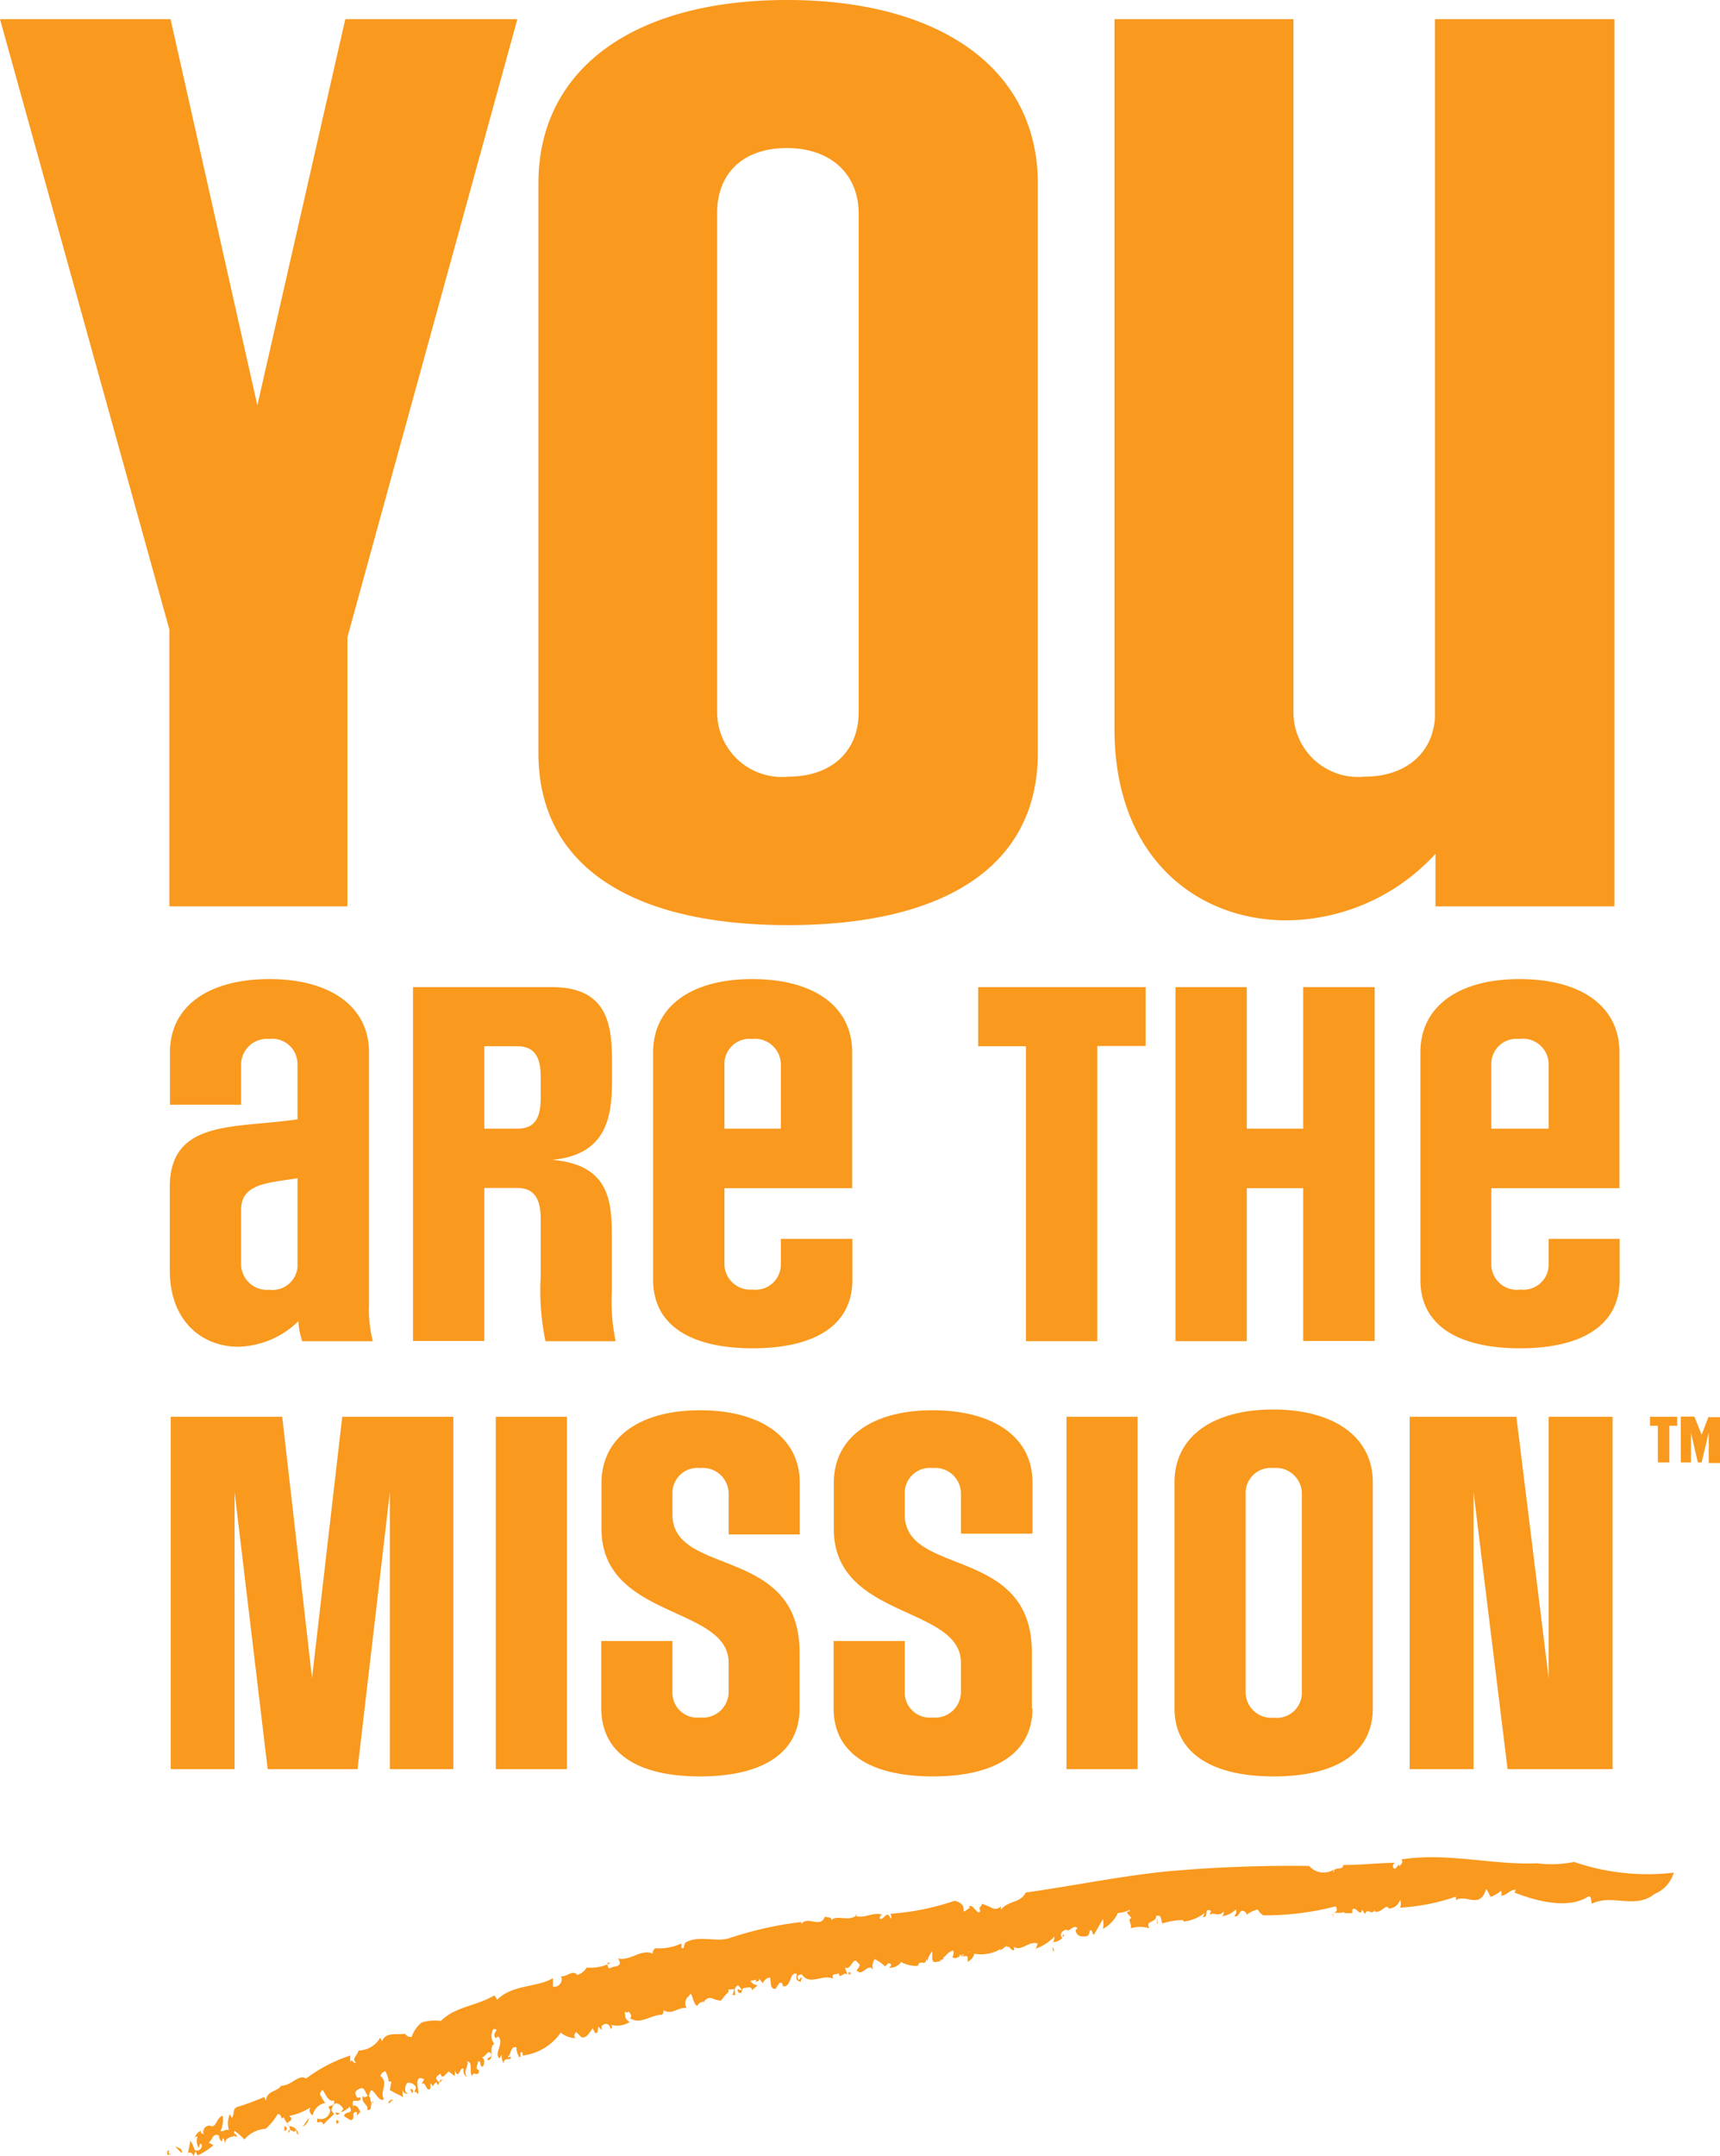
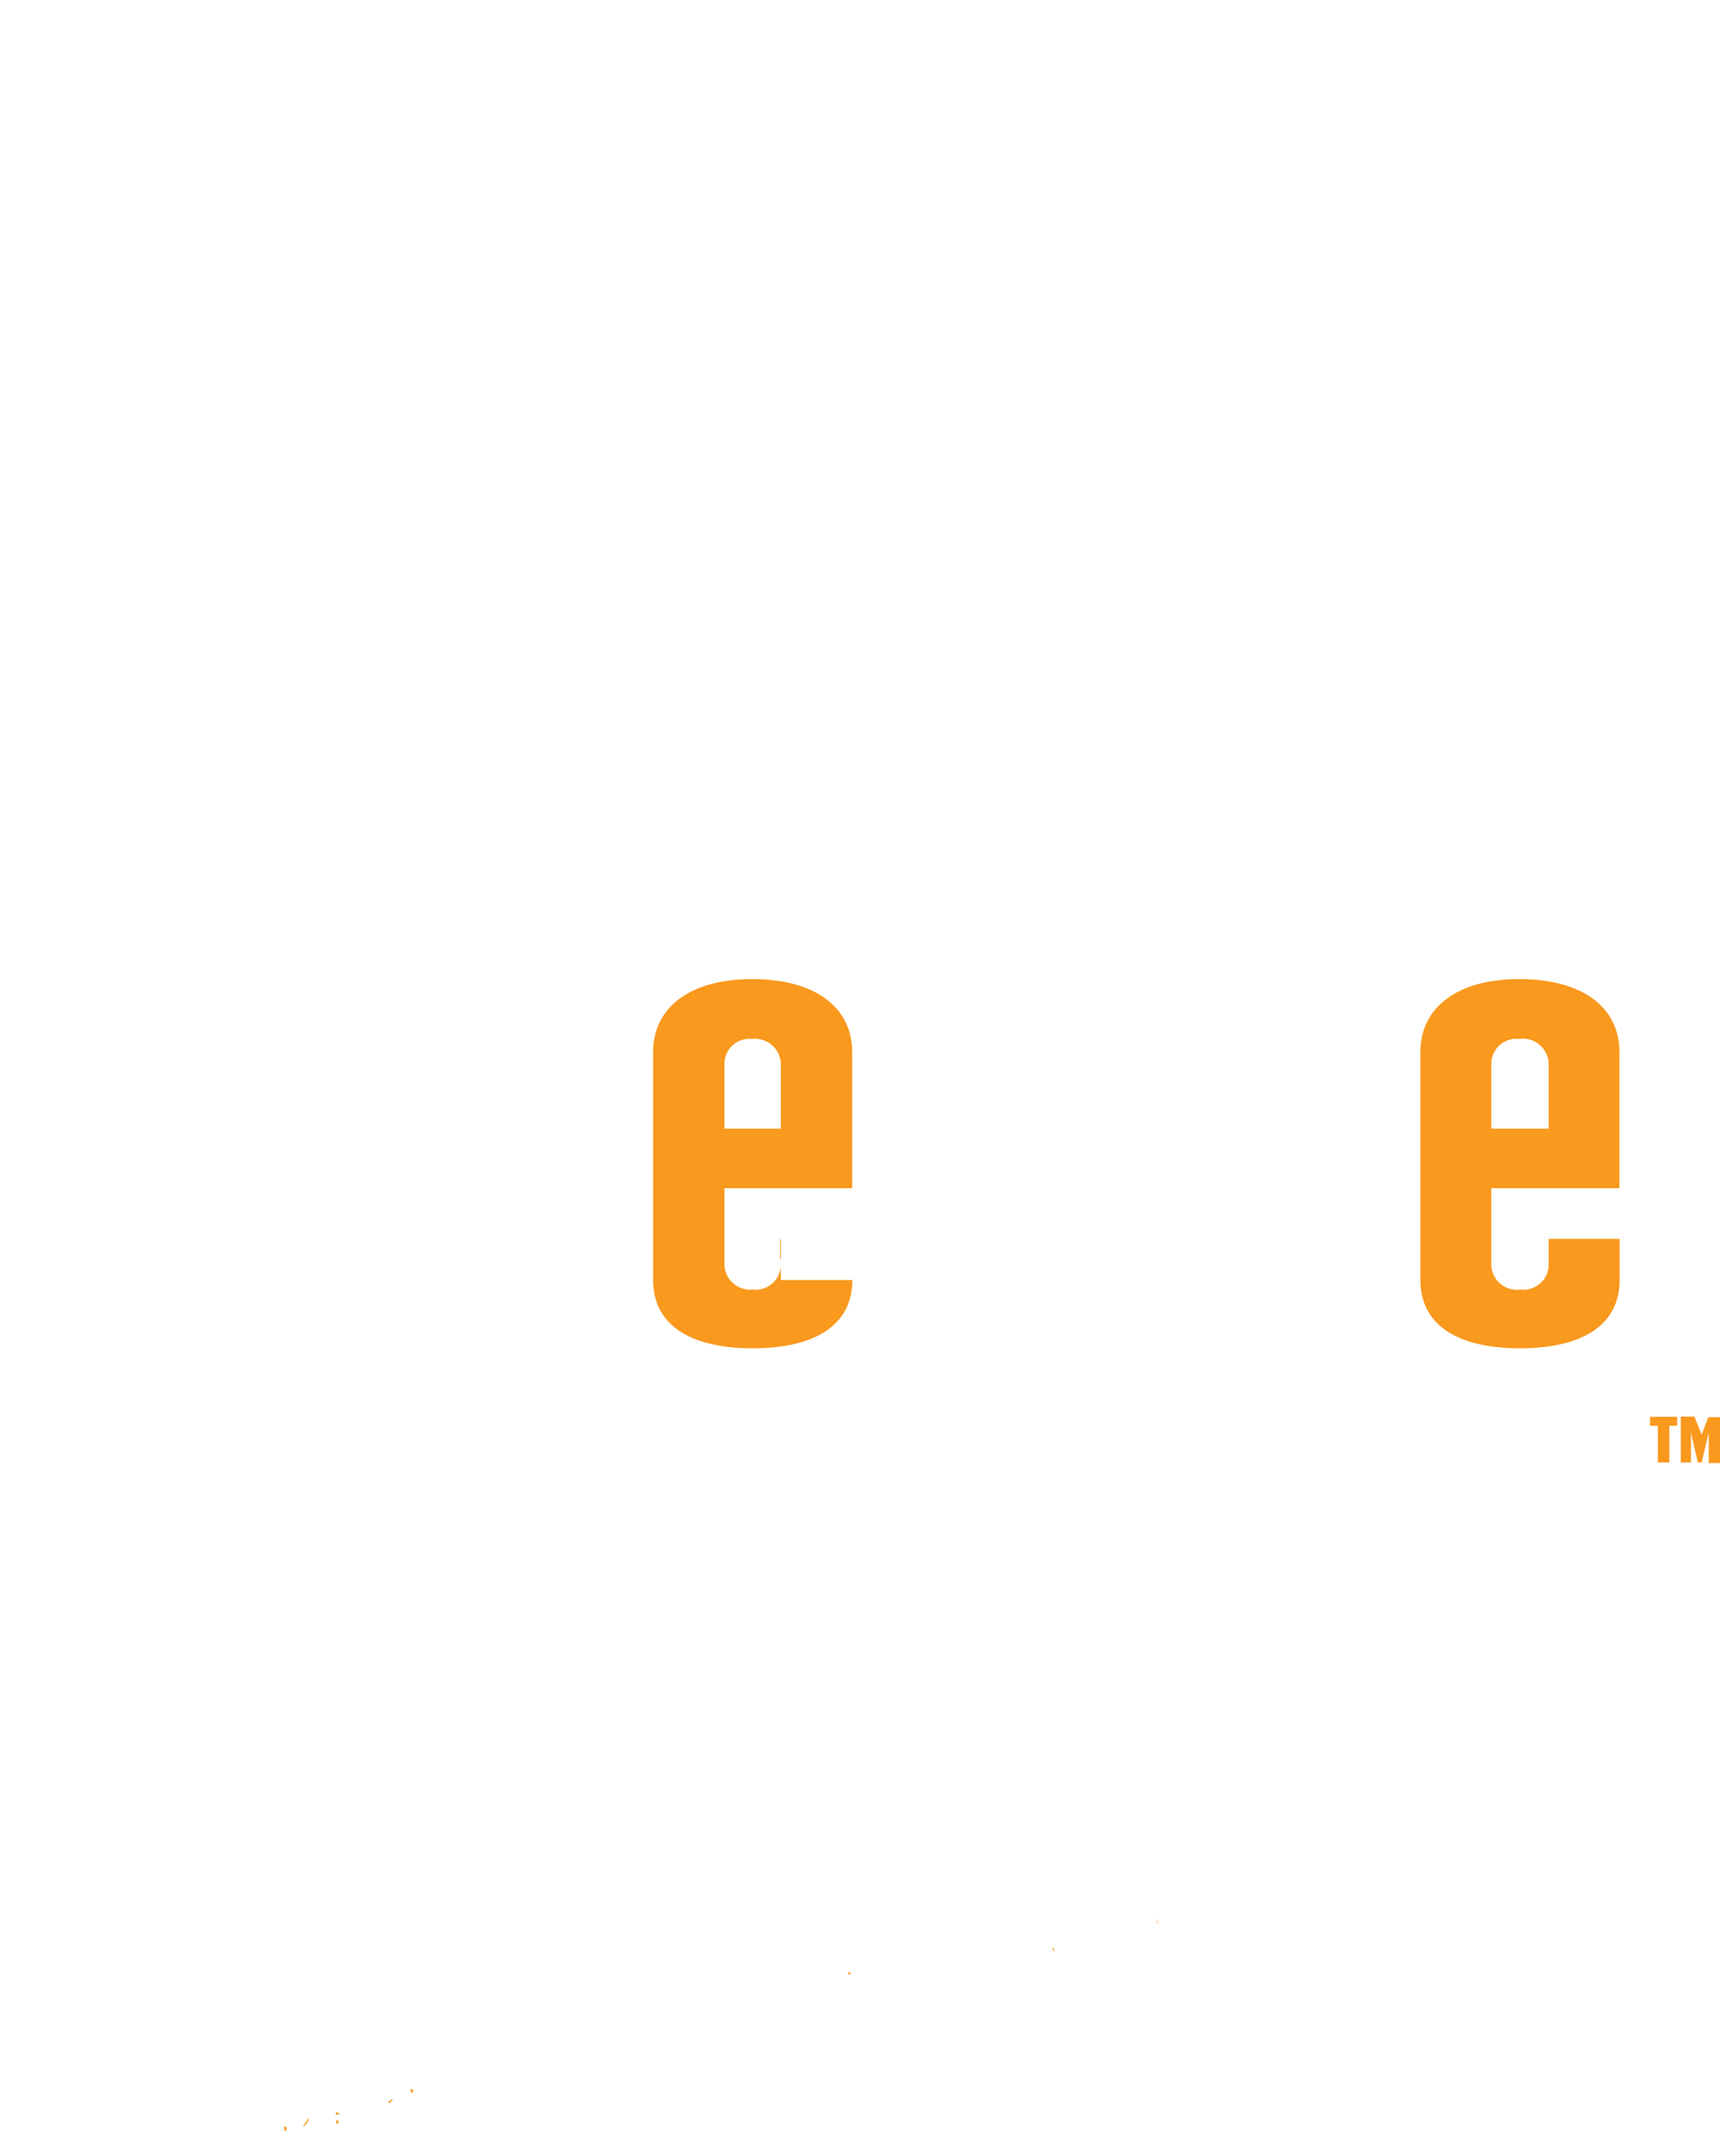
<svg xmlns="http://www.w3.org/2000/svg" viewBox="0 0 89.96 112.7">
  <defs>
    <style>.a{fill:#f9991e}</style>
  </defs>
  <title>yatm-logo-orange</title>
-   <path class="a" d="M15.61 69.06a4.66 4.66 0 0 1-3.15 1.34c-1.85 0-3.58-1.3-3.58-4v-4.34c0-3.58 3.44-3.06 6.68-3.55v-2.86a1.32 1.32 0 0 0-1.48-1.34 1.35 1.35 0 0 0-1.47 1.36v2.08H8.89V55c0-2.39 2-3.82 5.21-3.82s5.2 1.47 5.2 3.82v13.21a6.6 6.6 0 0 0 .2 1.9h-3.69a3.49 3.49 0 0 1-.2-1.05zm-3-3a1.35 1.35 0 0 0 1.47 1.36 1.32 1.32 0 0 0 1.48-1.16v-4.67c-1.54.25-2.95.27-2.95 1.65V66zM28.28 66.73v-3c0-1-.29-1.63-1.23-1.63h-1.72v8H21.6V51.6h7.26c3.08 0 3.15 2.19 3.15 4.11v.54c0 1.83-.07 4.09-3.13 4.38 3.07.25 3.12 2.28 3.12 4.09v2.77a10.18 10.18 0 0 0 .2 2.62h-3.67a13 13 0 0 1-.25-3.38zm-2.95-12V59h1.72c.94 0 1.23-.58 1.23-1.61V56.3c0-1-.29-1.61-1.23-1.61h-1.72zM53.66 54.69h-2.5V51.6h8.76v3.08h-2.53v15.43h-3.73V54.69zM68.16 62.11h-2.95v8h-3.73V51.6h3.73V59h2.95v-7.4h3.74v18.5h-3.74v-8zM8.86 32.91L0 1h8.92l4.54 20.19L18.06 1h9l-8.89 32.31v14.07H8.86V32.91zM54.28 39.36c0 6-5 9-13.06 9s-13.06-3-13.06-9V9.59c0-6 5-9.59 13-9.59s13.12 3.59 13.12 9.59v29.77zm-16.77-2.18a3.38 3.38 0 0 0 3.7 3.42c2.36 0 3.7-1.4 3.7-3.36V11.16c0-2-1.4-3.42-3.76-3.42s-3.64 1.4-3.64 3.36v26.08zM84.44 1v46.38h-9.36v-2.75a10.67 10.67 0 0 1-7.79 3.48c-4.65 0-9-3.25-9-10V1h9.36v36.18a3.38 3.38 0 0 0 3.7 3.42c2.24 0 3.59-1.29 3.7-3.08V1h9.36zM12.27 78v14.48H8.93V74.06h5.83l1.56 13.66 1.58-13.66h5.81v18.42h-3.32V78L18.7 92.48H14zM25.93 74.06h3.72v18.42h-3.72V74.06zM41.82 89.3c0 2.38-2 3.56-5.21 3.56s-5.16-1.18-5.16-3.56v-3.52h3.72v2.67a1.3 1.3 0 0 0 1.45 1.33 1.35 1.35 0 0 0 1.49-1.36v-1.5c0-3-6.65-2.27-6.65-7v-2.4c0-2.38 2-3.8 5.16-3.8s5.21 1.42 5.21 3.8v2.69h-3.72V78.1a1.35 1.35 0 0 0-1.49-1.36 1.31 1.31 0 0 0-1.45 1.34v1.09c0 3.27 6.65 1.6 6.65 7.21v2.92zM54 89.3c0 2.38-2 3.56-5.21 3.56s-5.19-1.18-5.19-3.56v-3.52h3.72v2.67a1.31 1.31 0 0 0 1.45 1.33 1.35 1.35 0 0 0 1.49-1.36v-1.5c0-3-6.65-2.27-6.65-7v-2.4c0-2.38 2-3.8 5.16-3.8S54 75.1 54 77.48v2.69h-3.74V78.1a1.35 1.35 0 0 0-1.49-1.36 1.31 1.31 0 0 0-1.45 1.34v1.09c0 3.27 6.65 1.6 6.65 7.21v2.92zM55.78 74.06h3.72v18.42h-3.72V74.06zM71.8 89.3c0 2.38-2 3.56-5.18 3.56s-5.19-1.18-5.19-3.56V77.48c0-2.38 2-3.8 5.16-3.8s5.21 1.42 5.21 3.8V89.3zm-6.65-.87a1.34 1.34 0 0 0 1.47 1.36 1.31 1.31 0 0 0 1.47-1.33V78.1a1.35 1.35 0 0 0-1.49-1.36 1.31 1.31 0 0 0-1.45 1.34v10.35zM78.85 92.48L77.07 78v14.48h-3.34V74.06h5.58L81 87.74V74.06h3.34v18.42h-5.5zM8.87 112.42c-.22.25.31.12-.1.23-.04-.14-.05-.25.1-.23zM86.54 99c-1 .82-2.21 0-3.25.5-.12 0 0-.46-.24-.35-1 .64-2.6.27-3.84-.22l.07-.13c-.24-.09-.52.34-.77.28a.33.33 0 0 0 0-.24 1.78 1.78 0 0 1-.55.32 3.83 3.83 0 0 0-.22-.42l-.11.26c-.38.7-1 0-1.5.34a.19.19 0 0 0 0-.19 10.81 10.81 0 0 1-2.9.57.61.61 0 0 0 0-.41.65.65 0 0 1-.59.46c-.13-.31-.44.3-.74.14v-.07c-.21.34-.34-.18-.51.22l-.15-.24c-.08.45-.33-.22-.51 0v.18a1.84 1.84 0 0 1-.43 0v-.05c-.37.13-.61-.11-.58.24-.14-.27.36-.14.14-.54a14.58 14.58 0 0 1-3.79.47.72.72 0 0 1-.28-.3 1.31 1.31 0 0 0-.58.27.25.25 0 0 0-.16-.19c-.24-.12-.23.39-.49.25a.31.31 0 0 0 .08-.34 1.24 1.24 0 0 1-.73.36.26.26 0 0 0 .09-.25c-.26.32-.51 0-.74.18l.08-.21c-.41-.22-.09.43-.44.3a.27.27 0 0 0 .1-.19 2.17 2.17 0 0 1-1.11.45.17.17 0 0 0 0-.08 3.45 3.45 0 0 0-1.07.17c-.14-.08 0-.49-.35-.39 0 .4-.6.21-.35.65a1.76 1.76 0 0 0-1 0c.13-.16-.19-.48.06-.54l-.23-.26c0-.17.2 0 .13-.16a1.74 1.74 0 0 1-.61.16 1.85 1.85 0 0 1-.78.83 1.6 1.6 0 0 0 0-.52l-.47.82c-.12 0-.05-.32-.23-.2a.42.42 0 0 1-.1.27c-.05 0-.52.15-.62-.24-.07-.15.2-.1 0-.23-.24 0-.23.16-.47.19v-.05c-.16 0-.44.21-.25.42.11 0-.06-.23.11-.13a.67.67 0 0 1-.59.36.5.5 0 0 0 .08-.29 2.51 2.51 0 0 1-1 .64c0 .19.1-.36.16-.26-.48-.22-.9.47-1.32.13.06 0 .06.26.05.21-.22 0-.24-.28-.37-.16 0-.16-.17.07-.31.13s0-.07.08-.11a2 2 0 0 1-1.48.32.63.63 0 0 1-.35.42v-.25c-.12-.14-.36.06-.4-.15-.2.33.86-.36.58-.09-.11-.2-.39.45-.36.1-.22 0-.39.34-.63.13.07 0 .13-.37 0-.32a.87.87 0 0 0-.32.24l-.14.12c0 .24-.28 0-.13.26-.06-.19-.43.18-.45-.22V102a1.2 1.2 0 0 0-.26.51.25.25 0 0 1-.06-.14c0 .48-.33 0-.43.39a1.57 1.57 0 0 1-.88-.2.7.7 0 0 1-.63.3.24.24 0 0 0 .11-.18c-.17-.12-.19 0-.32.11a2.07 2.07 0 0 0-.54-.38.64.64 0 0 0-.08.58c-.26-.45-.56.39-.87 0 .06-.08.28-.28.08-.37-.27-.44-.34.41-.69.23l.14.38c-.18-.22-.43.3-.46-.1-.08.16-.39-.07-.3.3-.57-.25-1.22.4-1.65-.24-.06.08-.26 0-.19.23s.15-.18.22 0a.18.18 0 0 0-.06.18c-.17-.06-.3-.07-.21-.41-.4-.18-.26.71-.74.64 0-.16-.05-.22-.18-.17l-.2.31c-.3 0-.23-.33-.28-.6a.47.47 0 0 0-.38.3l-.25-.3c.18.22-.1.19-.16.26l.06-.08c0-.11-.22 0-.3 0a.45.45 0 0 0 .36.22c-.06.13-.19.13-.27.29 0-.27-.29-.14-.42-.14s-.12.26-.16.26-.24 0-.16-.19c0-.05.14.11.19 0-.11-.08-.15-.32-.31-.12s.13.51-.17.4a1.17 1.17 0 0 0 .09-.29l-.3.02v.24a.36.36 0 0 1 0-.11 3.09 3.09 0 0 0-.39.45 1.34 1.34 0 0 1-.44-.11.34.34 0 0 0-.46.21v-.05a.44.44 0 0 0-.35.23c-.25-.13-.25-.88-.42-.53a.48.48 0 0 0-.13.64c-.42-.08-.77.39-1.2.11a.32.32 0 0 1-.09.24c-.58 0-1.12.54-1.67.18.14-.14 0-.24-.08-.37-.08.24-.21-.18-.18.19a.39.39 0 0 0 .25.37 1.2 1.2 0 0 1-1 .15c.12.08.06.16 0 .24-.06-.35-.32-.34-.47-.17v.21l-.17-.18c-.05.08 0 .45-.2.3a.65.65 0 0 0-.11-.21c-.15.22-.35.57-.6.45l-.25-.26c-.08.05-.18.28 0 .32a1.23 1.23 0 0 1-.81-.29 2.83 2.83 0 0 1-2 1.2v-.16c-.23-.09 0 .3-.18.23a1 1 0 0 1-.14-.5c-.32-.08-.27.37-.43.48 0 .21.1-.17.14.1 0 .08-.42-.05-.37.27a.75.75 0 0 1-.11-.47l-.12.2c-.31-.29.28-.77-.06-1.15l-.14.09c-.24-.28.3-.48-.12-.47a.69.69 0 0 0 .05.77c-.32.19.05.77-.32.86-.15-.15.28-.13.14-.36s-.31.24-.49.2c.21.06.15.41.06.5-.23-.09 0-.32-.24-.28 0 .19-.19.39.05.45 0 .43-.31 0-.36.32-.17-.25.07-.73-.26-.78.13.25-.25.47 0 .83a.39.39 0 0 1-.18-.44c-.22-.12-.24.61-.46.1v.29c-.08-.07-.17-.12-.3-.24-.14 0-.34.52-.46.1 0 .06-.36.15-.14.39s.16-.29.4.06c-.29-.35-.29.06-.39.16l-.07-.15a.4.4 0 0 0-.21.29.2.2 0 0 0-.11-.23v.27c-.24.21-.21-.4-.46-.24l.14-.26c0 .05-.2-.14-.31 0s0 .54 0 .72-.15-.23-.23.05l.11-.33a.42.42 0 0 0-.46-.24c-.11.12-.2.51.05.56a.21.21 0 0 1-.27-.23 1.09 1.09 0 0 0 0 .43c-.13-.12-.46-.23-.69-.39l.08-.44h-.14a1.29 1.29 0 0 0-.18-.54.35.35 0 0 0-.25.25c.46.39-.07.79.18 1.21-.33.26-.65-1-.78-.16.11.09.05.51.24.29-.25 0 0 .51-.34.43.13-.26-.39-.37-.2-.75 0 .16.21.05.24 0-.16-.13-.15-.46-.39-.37s-.33.19-.21.41.21-.11.22.18c-.26.2-.46-.17-.4.33.17-.11.32.14.38.31l-.17.19v-.19c-.39 0 0 .35-.33.43l-.34-.2c0-.32.53-.06.29-.51a1 1 0 0 1-.45.29c0-.06.09-.1.11-.16s-.41-.58-.57-.09c-.1.21 0 .18.09.36a7.39 7.39 0 0 0-.56.54c-.1-.36-.4.13-.31-.32a.49.49 0 0 0 .67-.45c-.29-.35.29-.05.2-.49-.28.1-.43-.3-.59-.55a.32.32 0 0 0-.15.21 2.44 2.44 0 0 0 .28.47.81.81 0 0 0-.65.64.28.28 0 0 1-.12-.41 3.23 3.23 0 0 1-1.12.45c.4.29-.34.27 0 .53a.51.51 0 0 1 .49.44c-.12 0-.07-.18-.16-.24 0 .28-.39-.24-.37.16.27-.28-.16-.51-.24-.85-.16.29-.09-.23-.33-.12a2.84 2.84 0 0 1-.62.75 1.58 1.58 0 0 0-1.11.56 2.74 2.74 0 0 0-.5-.44c-.19.11.34.29 0 .29v-.08c0 .12-.65.05-.47.58l-.11-.41c-.07 0-.07.11-.1.17a.41.41 0 0 1-.15-.32c-.32-.15-.35.25-.53.37l.24.14a3.4 3.4 0 0 1-.82.53l-.12-.21-.1.24c-.08-.23-.33-.25-.32 0l.16-.8a2.08 2.08 0 0 1 .22.49.26.26 0 0 0 .36-.32c-.12 0-.1.09-.14.22a.72.72 0 0 1-.07-.6c-.05 0-.19 0-.15.11a.56.56 0 0 1 .33-.42c-.06.19.18.14.17.25a.34.34 0 0 1 .29-.52c.34.2.35-.45.68-.51a1.48 1.48 0 0 1-.12.81c.25 0 .19-.11.44-.07a1.21 1.21 0 0 1 .05-.82l.11.19c.16-.21 0-.5.31-.58a12.66 12.66 0 0 0 1.37-.51l.11.19c0-.52.59-.46.78-.78.55 0 .92-.63 1.31-.38a7.94 7.94 0 0 1 2.31-1.2v.36c.07-.28.17.13.3 0-.26-.17.09-.39.13-.62a1.34 1.34 0 0 0 1.14-.68l.09.2c.21-.52.75-.32 1.2-.4a.38.38 0 0 0 .35.17 1.63 1.63 0 0 1 .53-.76 2.41 2.41 0 0 1 1-.08c.8-.78 1.88-.77 2.8-1.34l.14.23c.82-.81 2.16-.64 2.92-1.13v.45a.39.39 0 0 0 .42-.55c.3.07.61-.37.86-.06a.94.94 0 0 0 .49-.39 2.27 2.27 0 0 0 1.26-.25h-.18c0 .11 0 .29.14.29.16-.16.72 0 .42-.52.61.17 1.22-.53 1.83-.24-.07-.13.05-.19.09-.29a2.8 2.8 0 0 0 1.37-.24c.09.05-.07.27.13.24a2.49 2.49 0 0 1 .09-.29c.73-.42 1.63 0 2.32-.24a18.85 18.85 0 0 1 3.75-.84v.11c.34-.47 1 .26 1.24-.4.11.08.37 0 .33.2.28-.33.94.13 1.36-.3a.14.14 0 0 0-.11.07c.51.16.88-.21 1.4-.07a.31.31 0 0 0-.13.2c.22.17.39-.51.57 0 .11 0 0-.27 0-.24a13.4 13.4 0 0 0 3.36-.68c.85.21.15.85.75.39.06.09 0-.2 0-.09.23-.17.45.52.59.24-.11-.3.09-.19.08-.38.52.14.65.42 1 .14v.17c.41-.51 1-.32 1.3-.9 2.54-.36 5-.87 7.44-1.11a72.36 72.36 0 0 1 7.38-.28 1 1 0 0 0 1.29.19c0 .07-.06.09 0 .15 0-.36.45-.05.5-.39.93 0 1.78-.1 2.73-.12-.15 0-.21.34 0 .31l.18-.23v.1c.12-.06.25-.24.12-.35 2.39-.38 4.75.3 7.09.2a5.93 5.93 0 0 0 1.95-.07 11.8 11.8 0 0 0 5.21.56 1.7 1.7 0 0 1-1 1.11zM9.15 112.18c.15.11.38.08.37.37a2.36 2.36 0 0 1-.37-.37z" />
-   <path class="a" d="M14.86 111.17c0-.05.1 0 .13.05s0 .2-.14.14a.21.21 0 0 0 .01-.19zM16.16 110.7a.6.6 0 0 1-.33.47zM17.6 110.81c.15.08.15.16 0 .21a.37.37 0 0 1 0-.21zM17.55 110.44a.26.26 0 0 1 .26.09c-.05-.13-.19.17-.26-.09zM20.31 109.87c.06 0 .15-.21.27-.06-.11-.1-.24.3-.27.06zM21.45 109.21h.1a.13.13 0 0 1 0 .21zM44.52 103.14l-.13.1-.01-.16.14.06zM55 101.84c.13-.11.11.14.14.16-.14 0-.01-.21-.14-.16zM60.56 100.55l-.04.01-.01-.32.05.31zM81 64.76v1.31a1.32 1.32 0 0 1-1.47 1.34A1.34 1.34 0 0 1 78 66v-3.89h6.7V55c0-2.39-2-3.82-5.23-3.82s-5.18 1.47-5.18 3.82v11.91c0 2.39 2 3.57 5.21 3.57s5.21-1.18 5.21-3.57v-2.15H81zm-3-9.11a1.31 1.31 0 0 1 1.45-1.34A1.35 1.35 0 0 1 81 55.67V59h-3v-3.35zM40.84 64.76v1.31a1.32 1.32 0 0 1-1.48 1.34A1.35 1.35 0 0 1 37.89 66v-3.89h6.68V55c0-2.39-2-3.82-5.23-3.82s-5.18 1.47-5.18 3.82v11.91c0 2.39 2 3.57 5.21 3.57s5.21-1.18 5.21-3.57v-2.15h-3.74zm-2.95-9.11a1.31 1.31 0 0 1 1.45-1.34 1.35 1.35 0 0 1 1.5 1.36V59h-2.95v-3.35zM89 76.45h-.2l-.36-1.57v1.57h-.53v-2.4h.71L89 75l.35-.92H90v2.4h-.63v-1.6zm-2.31-1.92h-.39v-.47h1.42v.47h-.41v1.92h-.6v-1.92z" />
+   <path class="a" d="M14.86 111.17c0-.05.1 0 .13.05s0 .2-.14.14a.21.21 0 0 0 .01-.19zM16.16 110.7a.6.6 0 0 1-.33.47zM17.6 110.81c.15.08.15.16 0 .21a.37.37 0 0 1 0-.21zM17.55 110.44a.26.26 0 0 1 .26.09c-.05-.13-.19.17-.26-.09zM20.31 109.87c.06 0 .15-.21.27-.06-.11-.1-.24.3-.27.06zM21.45 109.21h.1a.13.13 0 0 1 0 .21zM44.52 103.14l-.13.1-.01-.16.14.06zM55 101.84c.13-.11.11.14.14.16-.14 0-.01-.21-.14-.16zM60.56 100.55l-.04.01-.01-.32.05.31zM81 64.76v1.31a1.32 1.32 0 0 1-1.47 1.34A1.34 1.34 0 0 1 78 66v-3.89h6.7V55c0-2.39-2-3.82-5.23-3.82s-5.18 1.47-5.18 3.82v11.91c0 2.39 2 3.57 5.21 3.57s5.21-1.18 5.21-3.57v-2.15H81zm-3-9.11a1.31 1.31 0 0 1 1.45-1.34A1.35 1.35 0 0 1 81 55.67V59h-3v-3.35zM40.84 64.76v1.31a1.32 1.32 0 0 1-1.48 1.34A1.35 1.35 0 0 1 37.89 66v-3.89h6.68V55c0-2.39-2-3.82-5.23-3.82s-5.18 1.47-5.18 3.82v11.91c0 2.39 2 3.57 5.21 3.57s5.21-1.18 5.21-3.57h-3.74zm-2.95-9.11a1.31 1.31 0 0 1 1.45-1.34 1.35 1.35 0 0 1 1.5 1.36V59h-2.95v-3.35zM89 76.45h-.2l-.36-1.57v1.57h-.53v-2.4h.71L89 75l.35-.92H90v2.4h-.63v-1.6zm-2.31-1.92h-.39v-.47h1.42v.47h-.41v1.92h-.6v-1.92z" />
</svg>